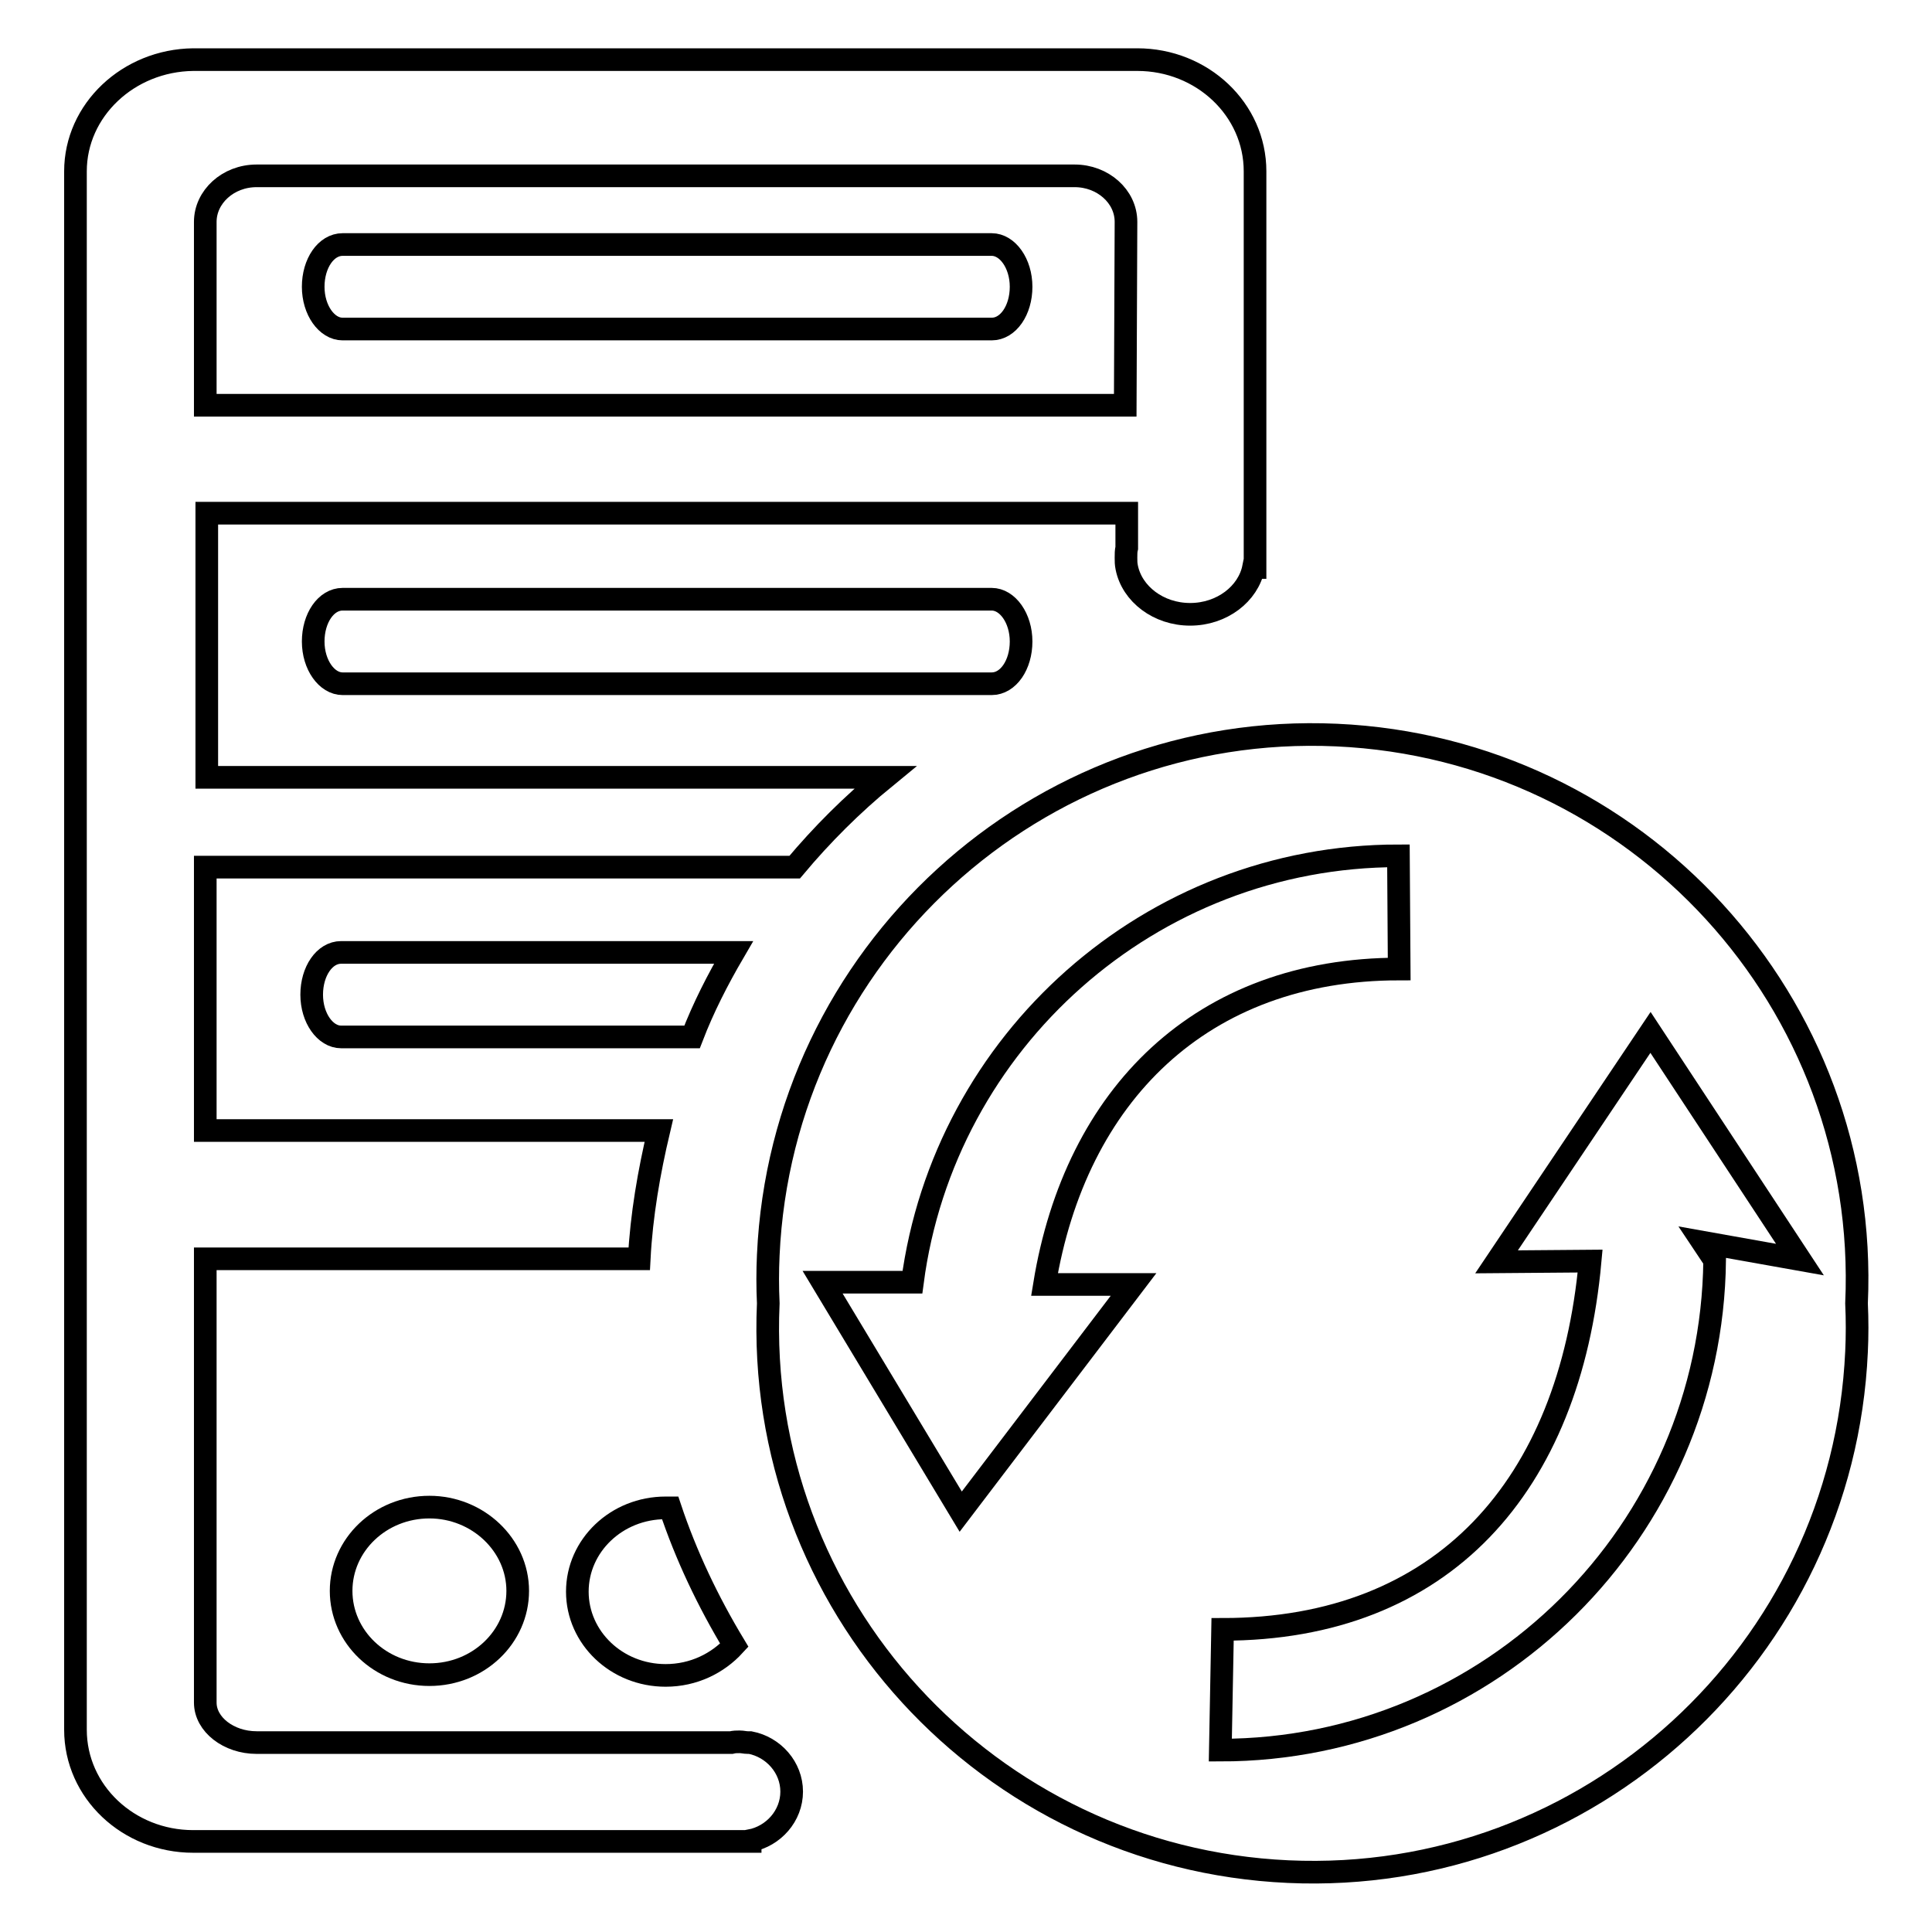
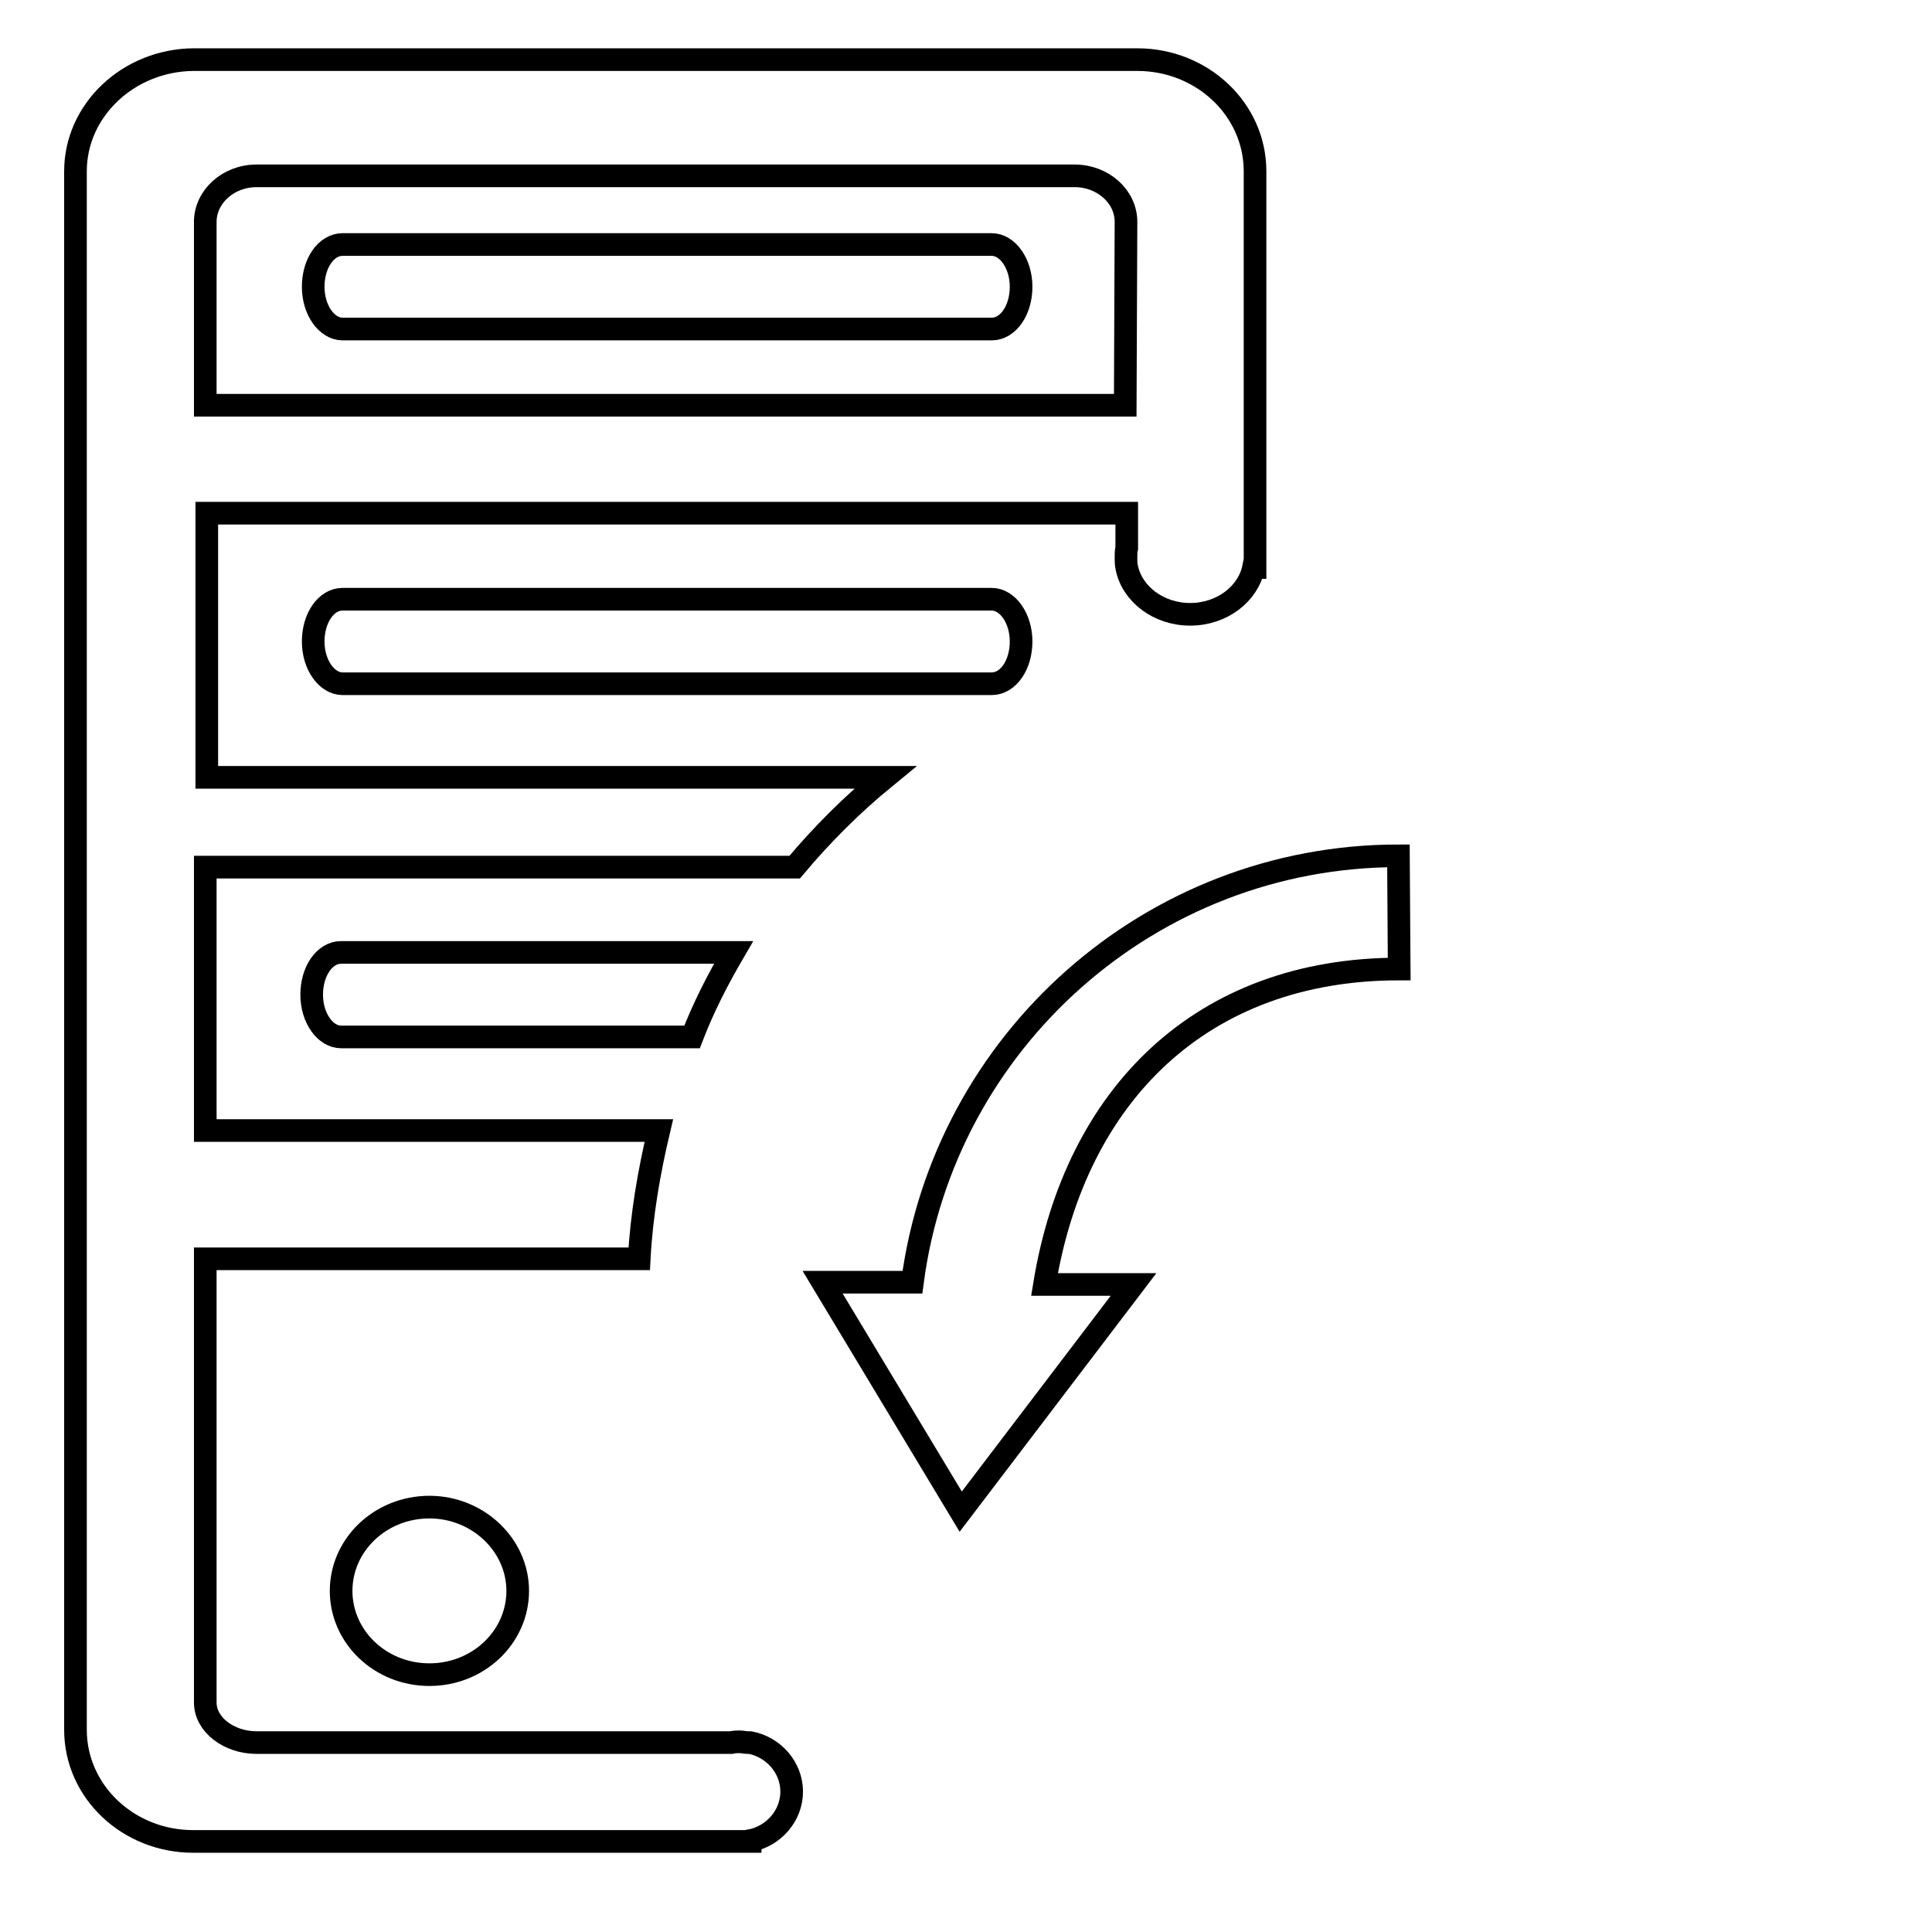
<svg xmlns="http://www.w3.org/2000/svg" version="1.1" x="0px" y="0px" viewBox="0 0 256 256" enable-background="new 0 0 256 256" xml:space="preserve">
  <g>
    <g>
      <path stroke-width="3" fill-opacity="0" stroke="#000000" d="M56.9,221.9c6.5,0,11.7-5,11.7-11.1s-5.3-11.1-11.7-11.1c-6.5,0-11.7,5-11.7,11.1C45.2,216.9,50.4,221.9,56.9,221.9z" />
      <path stroke-width="3" fill-opacity="0" stroke="#000000" d="M45.4,90.6h86c2.2,0,3.9-2.5,3.9-5.6c0-3.1-1.8-5.6-3.9-5.6h-86c-2.2,0-3.9,2.5-3.9,5.6C41.5,88.1,43.3,90.6,45.4,90.6z" />
      <path stroke-width="3" fill-opacity="0" stroke="#000000" d="M45.4,43.6h86c2.2,0,3.9-2.5,3.9-5.6c0-3.1-1.8-5.6-3.9-5.6h-86c-2.2,0-3.9,2.5-3.9,5.6C41.5,41.1,43.3,43.6,45.4,43.6z" />
      <path stroke-width="3" fill-opacity="0" stroke="#000000" d="M97.2,126.2H45.2c-2.2,0-3.9,2.5-3.9,5.6c0,3.1,1.8,5.6,3.9,5.6h46.5C93.2,133.5,95.1,129.8,97.2,126.2z" />
-       <path stroke-width="3" fill-opacity="0" stroke="#000000" d="M88.8,199.8c-0.2,0-0.4,0-0.6,0c-6.5,0-11.7,5-11.7,11.1c0,6.1,5.2,11.1,11.7,11.1c3.7,0,6.9-1.6,9.1-4C93.8,212.2,90.9,206.1,88.8,199.8z" />
      <path stroke-width="3" fill-opacity="0" stroke="#000000" d="M166.3,22.7c0-8.2-7-14.8-15.6-14.8H25.6C17,8,10,14.6,10,22.7v206.5c0,8.2,7,14.8,15.6,14.8h73.8v-0.1c3.1-0.6,5.5-3.3,5.5-6.5c0-3.2-2.4-5.9-5.5-6.5v0h-0.3c-0.4,0-0.7-0.1-1.1-0.1c-0.4,0-0.7,0-1.1,0.1H34c-3.7,0-6.8-2.4-6.8-5.3v-58.8h57.5c0.3-5.8,1.3-11.5,2.6-17H27.2v-34.9h78.1c3.6-4.3,7.6-8.3,12-11.9H27.4v-35h121.9v4.6c-0.1,0.4-0.1,0.8-0.1,1.3s0,0.8,0.1,1.3v0l0,0c0.7,3.5,4.2,6.2,8.4,6.2c4.2,0,7.7-2.7,8.4-6.2h0.2L166.3,22.7L166.3,22.7z M149.1,53.7H27.2V29.4c0-3.3,3-6.1,6.8-6.1h108.4c3.7,0,6.8,2.7,6.8,6.1L149.1,53.7L149.1,53.7z" />
-       <path stroke-width="3" fill-opacity="0" stroke="#000000" d="M101.8,172.7c-1.8,39.8,29.1,73.5,68.9,75.3c39.8,1.8,73.5-29.1,75.3-68.9c0.1-2.1,0.1-4.2,0-6.4c1.8-39.8-29.1-73.5-68.9-75.3c-39.8-1.8-73.5,29.1-75.3,68.9C101.7,168.4,101.7,170.6,101.8,172.7z" />
      <path stroke-width="3" fill-opacity="0" stroke="#000000" d="M127.3,200.3L109,169.9h11.9c4.2-31.9,31.5-56.5,64.4-56.5l0.1,15c-26.2,0-42.9,16.7-47,41.8h11.8L127.3,200.3z" />
-       <path stroke-width="3" fill-opacity="0" stroke="#000000" d="M227.2,167c-0.4,35.9-29.6,64.9-65.5,64.9l0.3-16c29.2,0,46-19,48.7-48.8l-12.4,0.1l20.4-30.4l19.8,30.1l-12.9-2.3L227.2,167z" />
    </g>
  </g>
</svg>